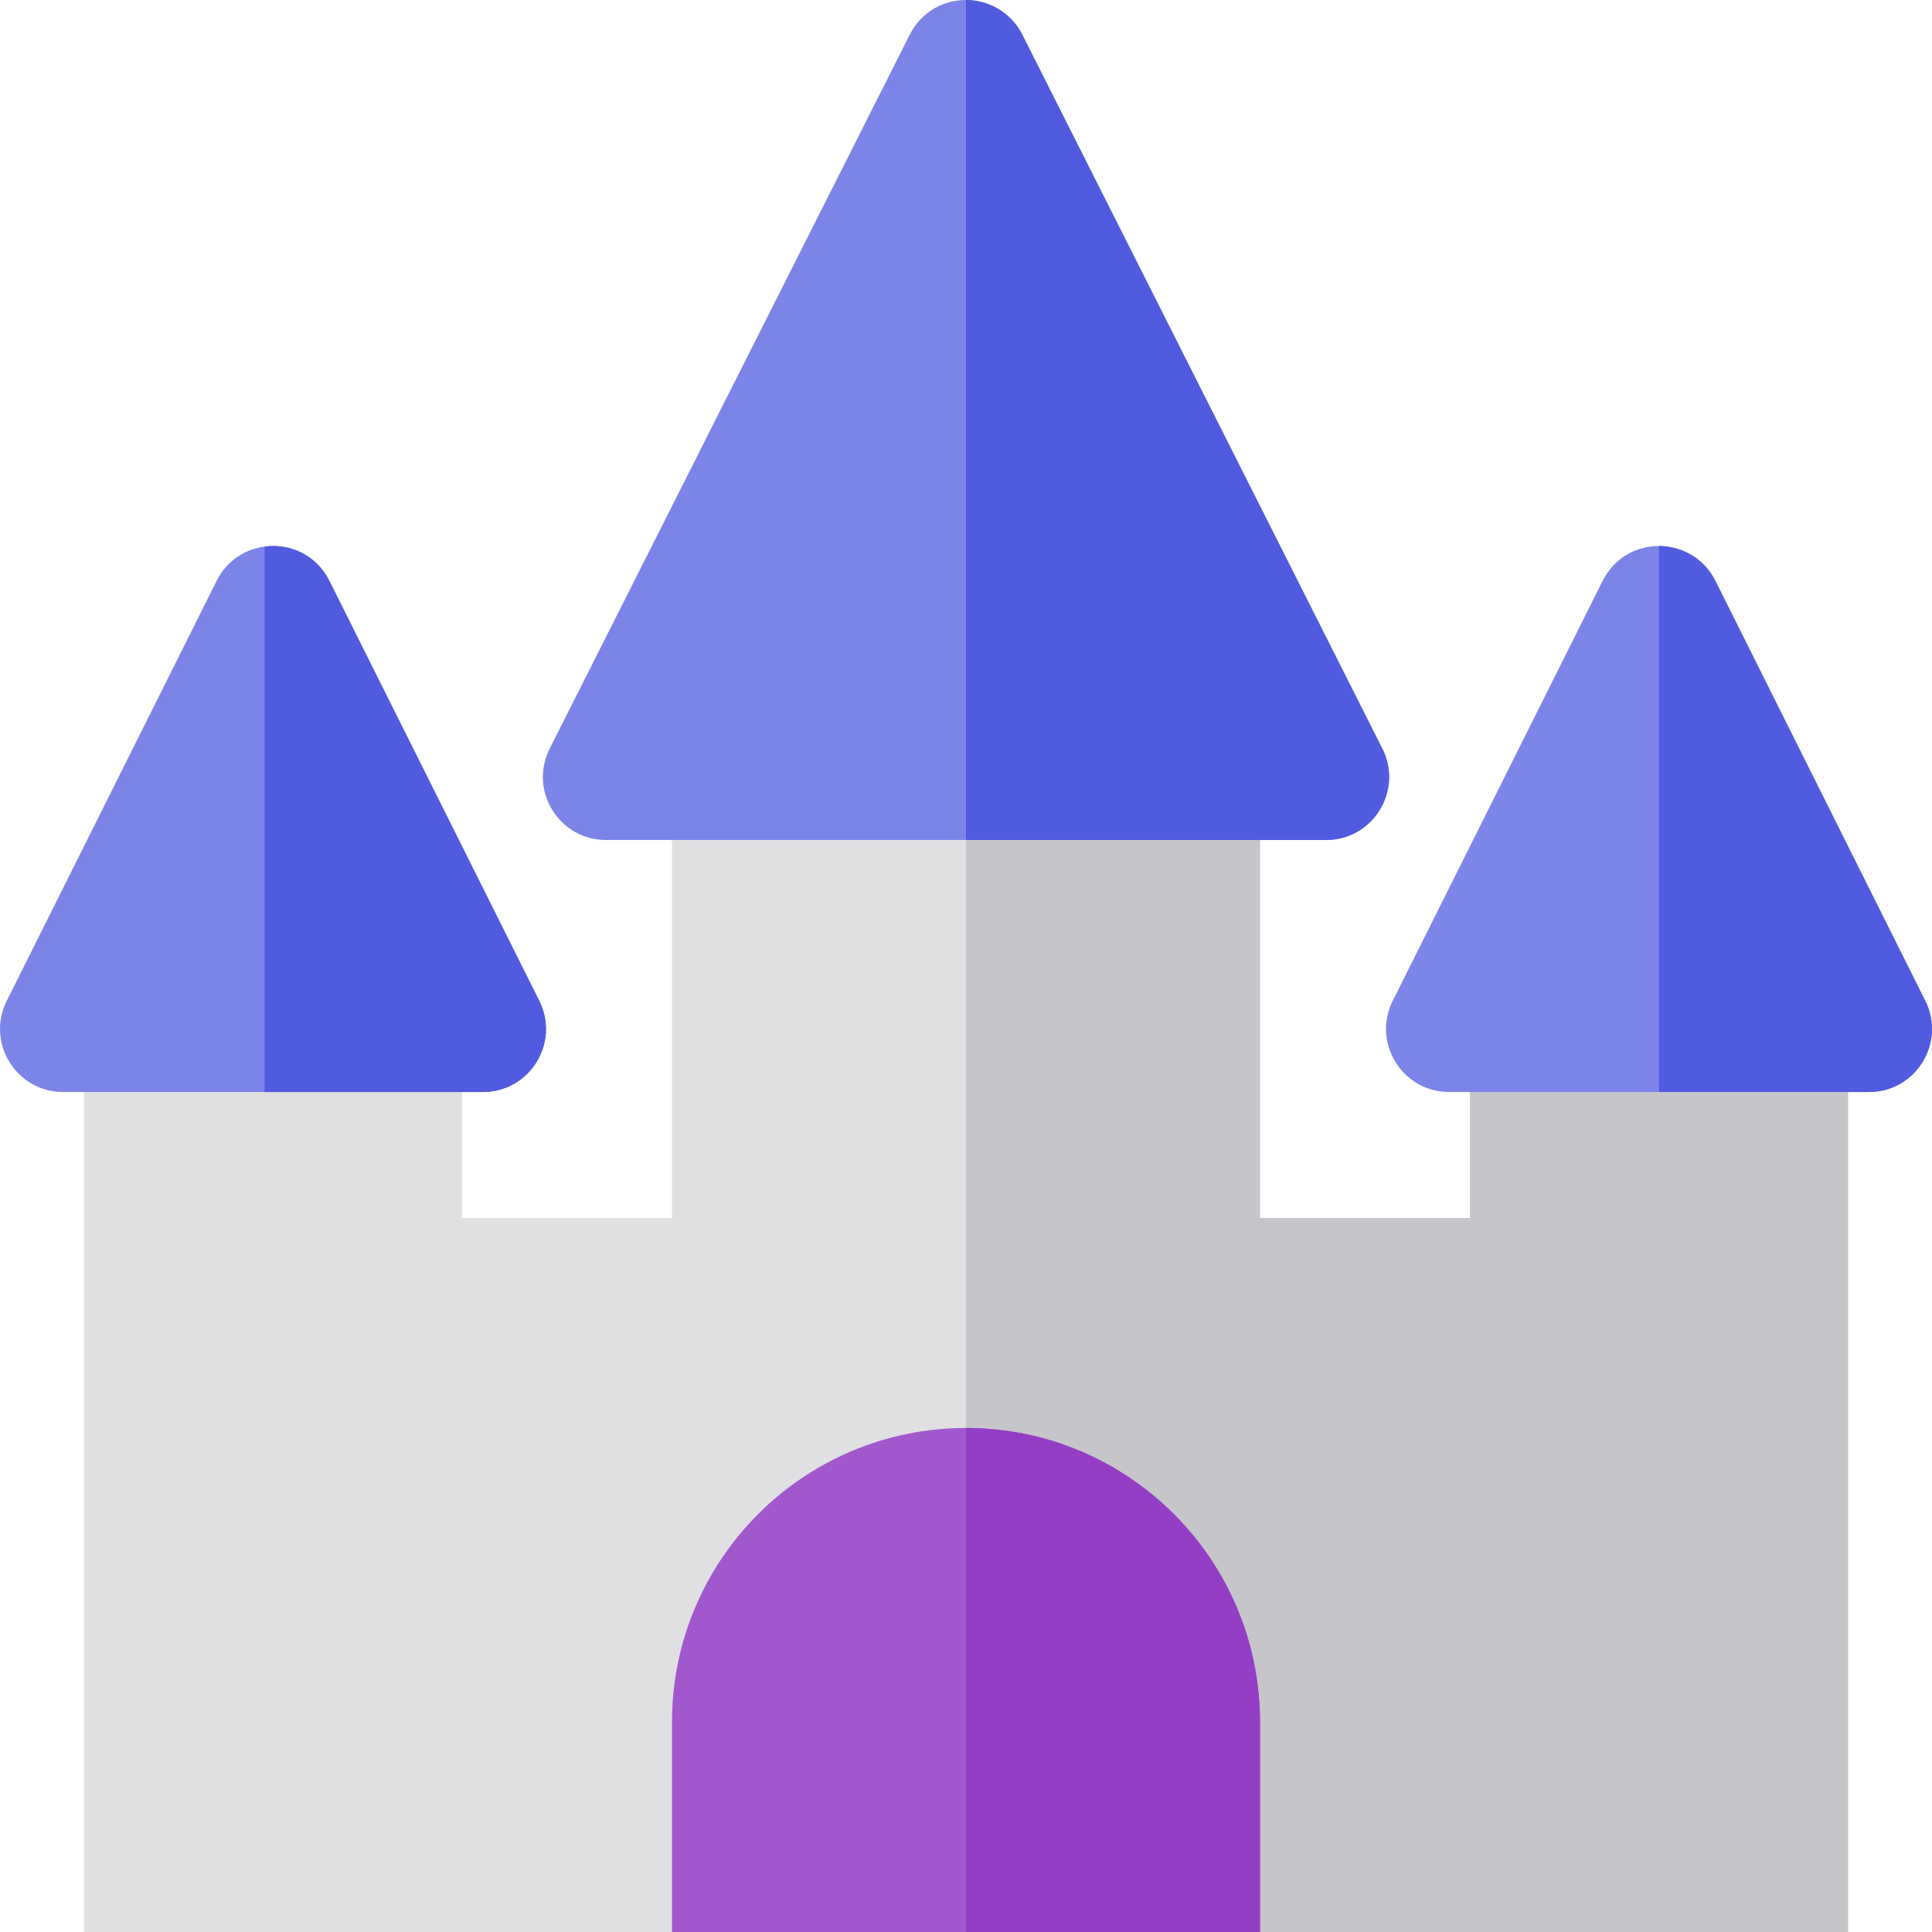
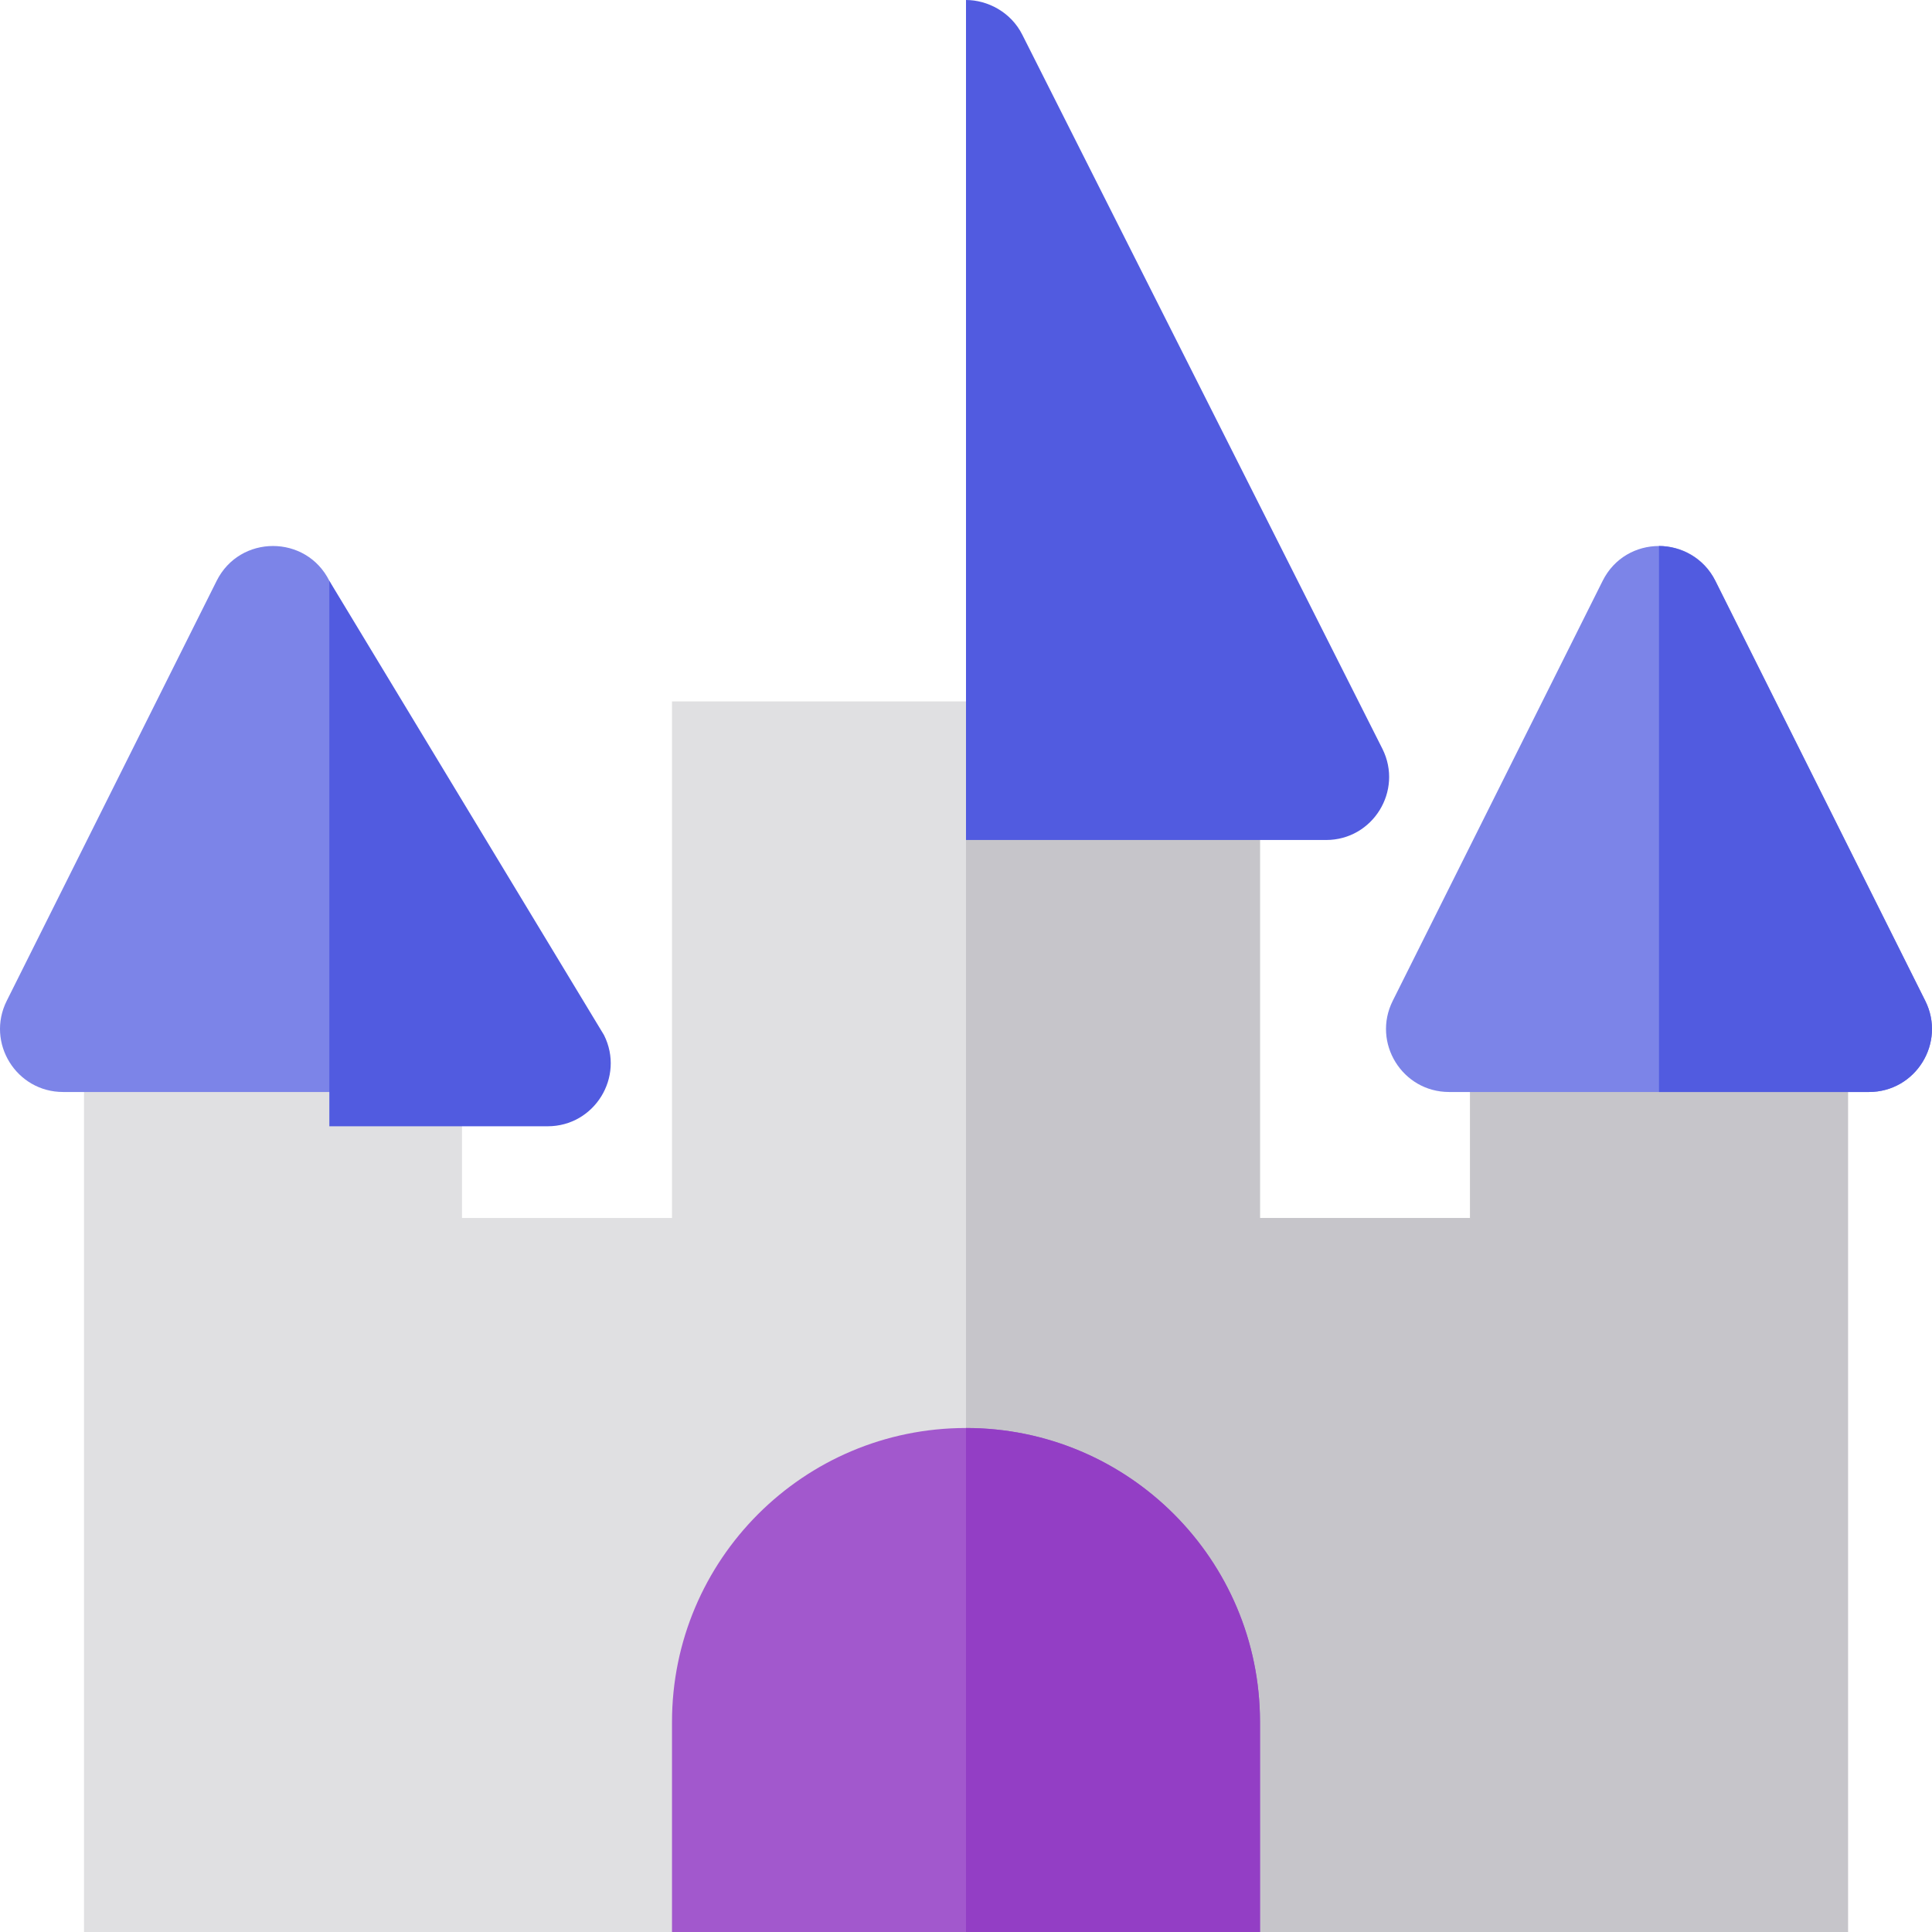
<svg xmlns="http://www.w3.org/2000/svg" version="1.1" id="Layer_1" x="0px" y="0px" viewBox="0 0 512 512" style="enable-background:new 0 0 512 512;" xml:space="preserve">
  <path style="fill:#E0E0E2;" d="M389.565,256c0,6.678,0,58.991,0,66.783h-55.652V185.878c-23.374,0-132.452,0-155.826,0  c0,3.011,0,129.113,0,136.904h-55.652V256c-16.696,0-89.043,0-100.174,0c0,11.13,0,249.322,0,256c17.809,0,447.443,0,467.478,0V256  C485.287,256,394.017,256,389.565,256z" />
  <path style="fill:#C6C5CA;" d="M489.739,256c-4.452,0-95.722,0-100.174,0c0,6.678,0,58.991,0,66.783h-55.652V185.878  c-11.13,0-44.522,0-77.913,0V512c111.304,0,223.722,0,233.739,0V256z" />
-   <path style="fill:#7C84E8;" d="M366.354,198.447L270.934,9.229c-6.153-12.306-23.713-12.306-29.866,0l-95.42,189.217  c-5.552,11.101,2.521,24.162,14.933,24.162h190.841C363.833,222.609,371.905,209.548,366.354,198.447z" />
  <path style="fill:#515BE0;" d="M270.934,9.229C267.857,3.077,261.565,0,256,0v222.609h95.42c12.412,0,20.483-13.062,14.934-24.162  L270.934,9.229z" />
  <path style="fill:#7C84E8;" d="M510.216,265.229l-55.631-111.304c-6.152-12.306-23.713-12.306-29.865,0l-55.631,111.304  c-5.551,11.101,2.522,24.162,14.934,24.162h111.261C507.695,289.391,515.767,276.331,510.216,265.229z" />
  <path style="fill:#515BE0;" d="M454.585,153.925c-3.075-6.153-9.367-9.229-14.933-9.229v144.696h55.63  c12.412,0,20.483-13.062,14.934-24.162L454.585,153.925z" />
  <path style="fill:#7C84E8;" d="M142.911,265.229L87.28,153.925c-6.152-12.306-23.713-12.306-29.865,0L1.784,265.229  c-5.551,11.101,2.522,24.162,14.934,24.162h111.261C140.39,289.391,148.462,276.331,142.911,265.229z" />
-   <path style="fill:#515BE0;" d="M87.28,153.925c-3.462-6.925-10.48-9.953-17.159-9.084v144.55h57.856  c12.412,0,20.483-13.062,14.934-24.162L87.28,153.925z" />
+   <path style="fill:#515BE0;" d="M87.28,153.925v144.55h57.856  c12.412,0,20.483-13.062,14.934-24.162L87.28,153.925z" />
  <path style="fill:#A258CD;" d="M256,378.435c-43.03,0-77.913,34.883-77.913,77.913V512h155.826v-55.652  C333.913,413.318,299.03,378.435,256,378.435z" />
  <path style="fill:#933EC5;" d="M256,378.435L256,378.435V512h77.913v-55.652C333.913,413.318,299.03,378.435,256,378.435z" />
  <g>
</g>
  <g>
</g>
  <g>
</g>
  <g>
</g>
  <g>
</g>
  <g>
</g>
  <g>
</g>
  <g>
</g>
  <g>
</g>
  <g>
</g>
  <g>
</g>
  <g>
</g>
  <g>
</g>
  <g>
</g>
  <g>
</g>
</svg>